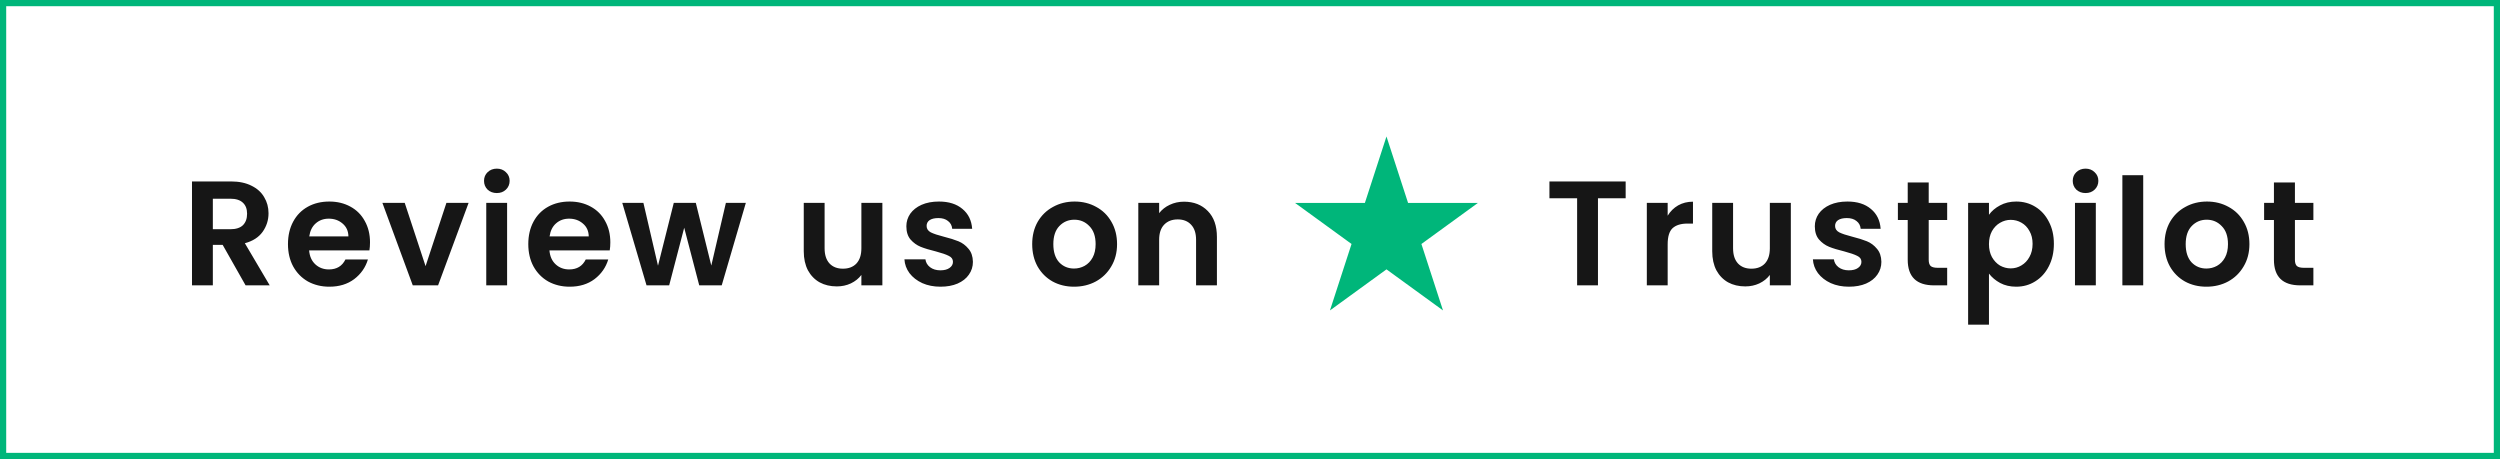
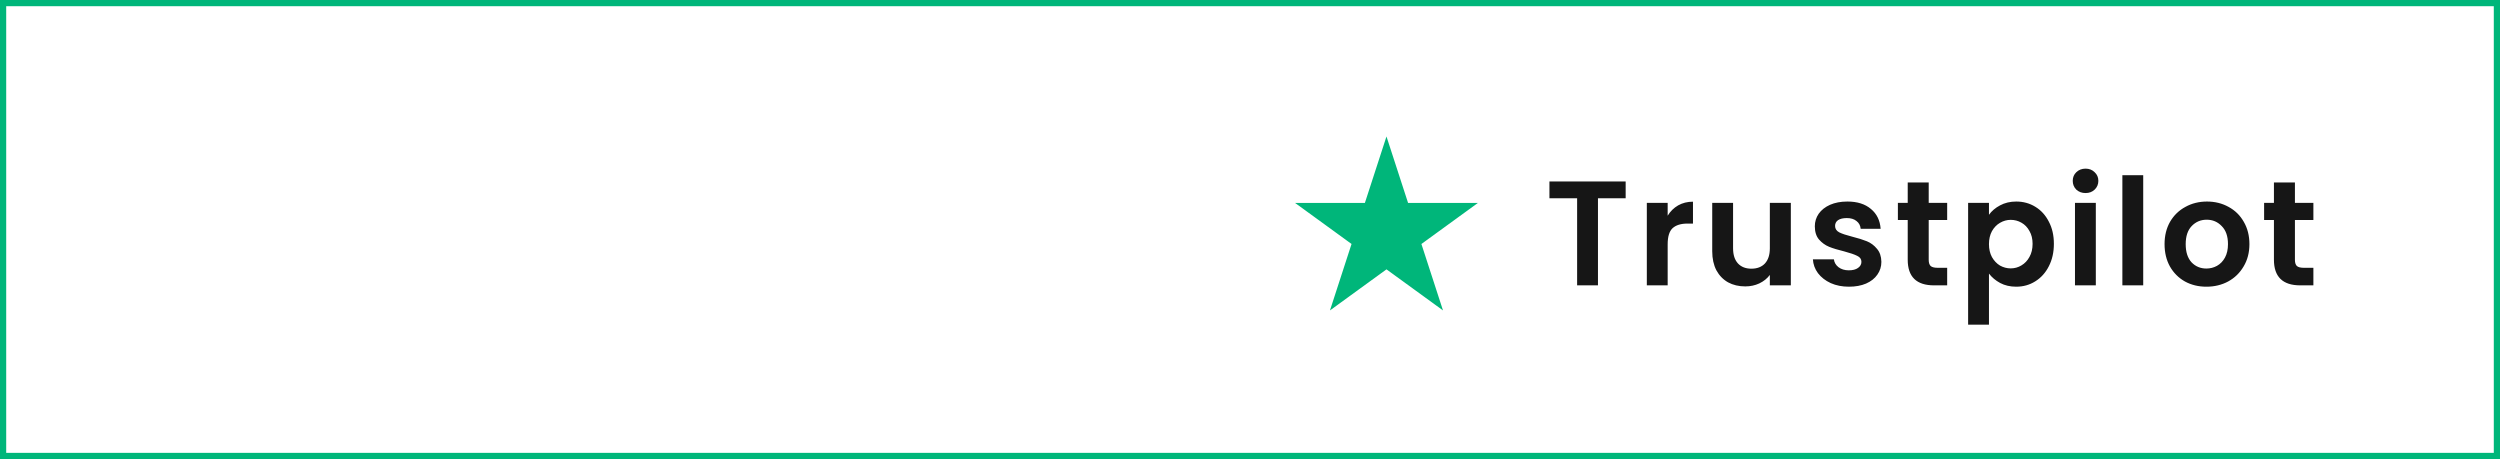
<svg xmlns="http://www.w3.org/2000/svg" width="403" height="74" viewBox="0 0 403 74" fill="none">
  <rect x="0" y="0" width="403" height="74" fill="#808080" stroke="none" />
  <rect x="0.5" y="0.5" width="402" height="73" fill="white" stroke="#00B67A" />
-   <path d="M39.59 46L35.894 39.472H34.31V46H30.95V29.248H37.238C38.534 29.248 39.638 29.48 40.55 29.944C41.462 30.392 42.142 31.008 42.59 31.792C43.054 32.56 43.286 33.424 43.286 34.384C43.286 35.488 42.966 36.488 42.326 37.384C41.686 38.264 40.734 38.872 39.47 39.208L43.478 46H39.59ZM34.31 36.952H37.118C38.03 36.952 38.71 36.736 39.158 36.304C39.606 35.856 39.83 35.24 39.83 34.456C39.83 33.688 39.606 33.096 39.158 32.68C38.71 32.248 38.03 32.032 37.118 32.032H34.31V36.952ZM59.645 39.064C59.645 39.544 59.613 39.976 59.549 40.36H49.829C49.909 41.32 50.245 42.072 50.837 42.616C51.429 43.16 52.157 43.432 53.021 43.432C54.269 43.432 55.157 42.896 55.685 41.824H59.309C58.925 43.104 58.189 44.16 57.101 44.992C56.013 45.808 54.677 46.216 53.093 46.216C51.813 46.216 50.661 45.936 49.637 45.376C48.629 44.8 47.837 43.992 47.261 42.952C46.701 41.912 46.421 40.712 46.421 39.352C46.421 37.976 46.701 36.768 47.261 35.728C47.821 34.688 48.605 33.888 49.613 33.328C50.621 32.768 51.781 32.488 53.093 32.488C54.357 32.488 55.485 32.76 56.477 33.304C57.485 33.848 58.261 34.624 58.805 35.632C59.365 36.624 59.645 37.768 59.645 39.064ZM56.165 38.104C56.149 37.24 55.837 36.552 55.229 36.04C54.621 35.512 53.877 35.248 52.997 35.248C52.165 35.248 51.461 35.504 50.885 36.016C50.325 36.512 49.981 37.208 49.853 38.104H56.165ZM68.602 42.904L71.962 32.704H75.538L70.618 46H66.538L61.642 32.704H65.242L68.602 42.904ZM80.089 31.12C79.497 31.12 79.001 30.936 78.601 30.568C78.217 30.184 78.025 29.712 78.025 29.152C78.025 28.592 78.217 28.128 78.601 27.76C79.001 27.376 79.497 27.184 80.089 27.184C80.681 27.184 81.169 27.376 81.553 27.76C81.953 28.128 82.153 28.592 82.153 29.152C82.153 29.712 81.953 30.184 81.553 30.568C81.169 30.936 80.681 31.12 80.089 31.12ZM81.745 32.704V46H78.385V32.704H81.745ZM98.385 39.064C98.385 39.544 98.353 39.976 98.289 40.36H88.569C88.649 41.32 88.985 42.072 89.577 42.616C90.169 43.16 90.897 43.432 91.761 43.432C93.009 43.432 93.897 42.896 94.425 41.824H98.049C97.665 43.104 96.929 44.16 95.841 44.992C94.753 45.808 93.417 46.216 91.833 46.216C90.553 46.216 89.401 45.936 88.377 45.376C87.369 44.8 86.577 43.992 86.001 42.952C85.441 41.912 85.161 40.712 85.161 39.352C85.161 37.976 85.441 36.768 86.001 35.728C86.561 34.688 87.345 33.888 88.353 33.328C89.361 32.768 90.521 32.488 91.833 32.488C93.097 32.488 94.225 32.76 95.217 33.304C96.225 33.848 97.001 34.624 97.545 35.632C98.105 36.624 98.385 37.768 98.385 39.064ZM94.905 38.104C94.889 37.24 94.577 36.552 93.969 36.04C93.361 35.512 92.617 35.248 91.737 35.248C90.905 35.248 90.201 35.504 89.625 36.016C89.065 36.512 88.721 37.208 88.593 38.104H94.905ZM120.229 32.704L116.341 46H112.717L110.293 36.712L107.869 46H104.221L100.309 32.704H103.717L106.069 42.832L108.613 32.704H112.165L114.661 42.808L117.013 32.704H120.229ZM142.238 32.704V46H138.854V44.32C138.422 44.896 137.854 45.352 137.15 45.688C136.462 46.008 135.71 46.168 134.894 46.168C133.854 46.168 132.934 45.952 132.134 45.52C131.334 45.072 130.702 44.424 130.238 43.576C129.79 42.712 129.566 41.688 129.566 40.504V32.704H132.926V40.024C132.926 41.08 133.19 41.896 133.718 42.472C134.246 43.032 134.966 43.312 135.878 43.312C136.806 43.312 137.534 43.032 138.062 42.472C138.59 41.896 138.854 41.08 138.854 40.024V32.704H142.238ZM151.601 46.216C150.513 46.216 149.537 46.024 148.673 45.64C147.809 45.24 147.121 44.704 146.609 44.032C146.113 43.36 145.841 42.616 145.793 41.8H149.177C149.241 42.312 149.489 42.736 149.921 43.072C150.369 43.408 150.921 43.576 151.577 43.576C152.217 43.576 152.713 43.448 153.065 43.192C153.433 42.936 153.617 42.608 153.617 42.208C153.617 41.776 153.393 41.456 152.945 41.248C152.513 41.024 151.817 40.784 150.857 40.528C149.865 40.288 149.049 40.04 148.409 39.784C147.785 39.528 147.241 39.136 146.777 38.608C146.329 38.08 146.105 37.368 146.105 36.472C146.105 35.736 146.313 35.064 146.729 34.456C147.161 33.848 147.769 33.368 148.553 33.016C149.353 32.664 150.289 32.488 151.361 32.488C152.945 32.488 154.209 32.888 155.153 33.688C156.097 34.472 156.617 35.536 156.713 36.88H153.497C153.449 36.352 153.225 35.936 152.825 35.632C152.441 35.312 151.921 35.152 151.265 35.152C150.657 35.152 150.185 35.264 149.849 35.488C149.529 35.712 149.369 36.024 149.369 36.424C149.369 36.872 149.593 37.216 150.041 37.456C150.489 37.68 151.185 37.912 152.129 38.152C153.089 38.392 153.881 38.64 154.505 38.896C155.129 39.152 155.665 39.552 156.113 40.096C156.577 40.624 156.817 41.328 156.833 42.208C156.833 42.976 156.617 43.664 156.185 44.272C155.769 44.88 155.161 45.36 154.361 45.712C153.577 46.048 152.657 46.216 151.601 46.216ZM173.134 46.216C171.854 46.216 170.702 45.936 169.678 45.376C168.654 44.8 167.846 43.992 167.254 42.952C166.678 41.912 166.39 40.712 166.39 39.352C166.39 37.992 166.686 36.792 167.278 35.752C167.886 34.712 168.71 33.912 169.75 33.352C170.79 32.776 171.95 32.488 173.23 32.488C174.51 32.488 175.67 32.776 176.71 33.352C177.75 33.912 178.566 34.712 179.158 35.752C179.766 36.792 180.07 37.992 180.07 39.352C180.07 40.712 179.758 41.912 179.134 42.952C178.526 43.992 177.694 44.8 176.638 45.376C175.598 45.936 174.43 46.216 173.134 46.216ZM173.134 43.288C173.742 43.288 174.31 43.144 174.838 42.856C175.382 42.552 175.814 42.104 176.134 41.512C176.454 40.92 176.614 40.2 176.614 39.352C176.614 38.088 176.278 37.12 175.606 36.448C174.95 35.76 174.142 35.416 173.182 35.416C172.222 35.416 171.414 35.76 170.758 36.448C170.118 37.12 169.798 38.088 169.798 39.352C169.798 40.616 170.11 41.592 170.734 42.28C171.374 42.952 172.174 43.288 173.134 43.288ZM190.863 32.512C192.447 32.512 193.727 33.016 194.703 34.024C195.679 35.016 196.167 36.408 196.167 38.2V46H192.807V38.656C192.807 37.6 192.543 36.792 192.015 36.232C191.487 35.656 190.767 35.368 189.855 35.368C188.927 35.368 188.191 35.656 187.647 36.232C187.119 36.792 186.855 37.6 186.855 38.656V46H183.495V32.704H186.855V34.36C187.303 33.784 187.871 33.336 188.559 33.016C189.263 32.68 190.031 32.512 190.863 32.512Z" fill="#161616" />
  <path d="M262.056 29.248V31.96H257.592V46H254.232V31.96H249.768V29.248H262.056ZM268.828 34.768C269.26 34.064 269.82 33.512 270.508 33.112C271.212 32.712 272.012 32.512 272.908 32.512V36.04H272.02C270.964 36.04 270.164 36.288 269.62 36.784C269.092 37.28 268.828 38.144 268.828 39.376V46H265.468V32.704H268.828V34.768ZM288.683 32.704V46H285.299V44.32C284.867 44.896 284.299 45.352 283.595 45.688C282.907 46.008 282.155 46.168 281.339 46.168C280.299 46.168 279.379 45.952 278.579 45.52C277.779 45.072 277.147 44.424 276.683 43.576C276.235 42.712 276.011 41.688 276.011 40.504V32.704H279.371V40.024C279.371 41.08 279.635 41.896 280.163 42.472C280.691 43.032 281.411 43.312 282.323 43.312C283.251 43.312 283.979 43.032 284.507 42.472C285.035 41.896 285.299 41.08 285.299 40.024V32.704H288.683ZM298.046 46.216C296.958 46.216 295.982 46.024 295.118 45.64C294.254 45.24 293.566 44.704 293.054 44.032C292.558 43.36 292.286 42.616 292.238 41.8H295.622C295.686 42.312 295.934 42.736 296.366 43.072C296.814 43.408 297.366 43.576 298.022 43.576C298.662 43.576 299.158 43.448 299.51 43.192C299.878 42.936 300.062 42.608 300.062 42.208C300.062 41.776 299.838 41.456 299.39 41.248C298.958 41.024 298.262 40.784 297.302 40.528C296.31 40.288 295.494 40.04 294.854 39.784C294.23 39.528 293.686 39.136 293.222 38.608C292.774 38.08 292.55 37.368 292.55 36.472C292.55 35.736 292.758 35.064 293.174 34.456C293.606 33.848 294.214 33.368 294.998 33.016C295.798 32.664 296.734 32.488 297.806 32.488C299.39 32.488 300.654 32.888 301.598 33.688C302.542 34.472 303.062 35.536 303.158 36.88H299.942C299.894 36.352 299.67 35.936 299.27 35.632C298.886 35.312 298.366 35.152 297.71 35.152C297.102 35.152 296.63 35.264 296.294 35.488C295.974 35.712 295.814 36.024 295.814 36.424C295.814 36.872 296.038 37.216 296.486 37.456C296.934 37.68 297.63 37.912 298.574 38.152C299.534 38.392 300.326 38.64 300.95 38.896C301.574 39.152 302.11 39.552 302.558 40.096C303.022 40.624 303.262 41.328 303.278 42.208C303.278 42.976 303.062 43.664 302.63 44.272C302.214 44.88 301.606 45.36 300.806 45.712C300.022 46.048 299.102 46.216 298.046 46.216ZM310.908 35.464V41.896C310.908 42.344 311.012 42.672 311.22 42.88C311.444 43.072 311.812 43.168 312.324 43.168H313.884V46H311.772C308.94 46 307.524 44.624 307.524 41.872V35.464H305.94V32.704H307.524V29.416H310.908V32.704H313.884V35.464H310.908ZM320.621 34.624C321.053 34.016 321.645 33.512 322.397 33.112C323.165 32.696 324.037 32.488 325.013 32.488C326.149 32.488 327.173 32.768 328.085 33.328C329.013 33.888 329.741 34.688 330.269 35.728C330.813 36.752 331.085 37.944 331.085 39.304C331.085 40.664 330.813 41.872 330.269 42.928C329.741 43.968 329.013 44.776 328.085 45.352C327.173 45.928 326.149 46.216 325.013 46.216C324.037 46.216 323.173 46.016 322.421 45.616C321.685 45.216 321.085 44.712 320.621 44.104V52.336H317.261V32.704H320.621V34.624ZM327.653 39.304C327.653 38.504 327.485 37.816 327.149 37.24C326.829 36.648 326.397 36.2 325.853 35.896C325.325 35.592 324.749 35.44 324.125 35.44C323.517 35.44 322.941 35.6 322.397 35.92C321.869 36.224 321.437 36.672 321.101 37.264C320.781 37.856 320.621 38.552 320.621 39.352C320.621 40.152 320.781 40.848 321.101 41.44C321.437 42.032 321.869 42.488 322.397 42.808C322.941 43.112 323.517 43.264 324.125 43.264C324.749 43.264 325.325 43.104 325.853 42.784C326.397 42.464 326.829 42.008 327.149 41.416C327.485 40.824 327.653 40.12 327.653 39.304ZM336.19 31.12C335.598 31.12 335.102 30.936 334.702 30.568C334.318 30.184 334.126 29.712 334.126 29.152C334.126 28.592 334.318 28.128 334.702 27.76C335.102 27.376 335.598 27.184 336.19 27.184C336.782 27.184 337.27 27.376 337.654 27.76C338.054 28.128 338.254 28.592 338.254 29.152C338.254 29.712 338.054 30.184 337.654 30.568C337.27 30.936 336.782 31.12 336.19 31.12ZM337.846 32.704V46H334.486V32.704H337.846ZM345.486 28.24V46H342.126V28.24H345.486ZM355.67 46.216C354.39 46.216 353.238 45.936 352.214 45.376C351.19 44.8 350.382 43.992 349.79 42.952C349.214 41.912 348.926 40.712 348.926 39.352C348.926 37.992 349.222 36.792 349.814 35.752C350.422 34.712 351.246 33.912 352.286 33.352C353.326 32.776 354.486 32.488 355.766 32.488C357.046 32.488 358.206 32.776 359.246 33.352C360.286 33.912 361.102 34.712 361.694 35.752C362.302 36.792 362.606 37.992 362.606 39.352C362.606 40.712 362.294 41.912 361.67 42.952C361.062 43.992 360.23 44.8 359.174 45.376C358.134 45.936 356.966 46.216 355.67 46.216ZM355.67 43.288C356.278 43.288 356.846 43.144 357.374 42.856C357.918 42.552 358.35 42.104 358.67 41.512C358.99 40.92 359.15 40.2 359.15 39.352C359.15 38.088 358.814 37.12 358.142 36.448C357.486 35.76 356.678 35.416 355.718 35.416C354.758 35.416 353.95 35.76 353.294 36.448C352.654 37.12 352.334 38.088 352.334 39.352C352.334 40.616 352.646 41.592 353.27 42.28C353.91 42.952 354.71 43.288 355.67 43.288ZM369.942 35.464V41.896C369.942 42.344 370.046 42.672 370.254 42.88C370.478 43.072 370.846 43.168 371.358 43.168H372.918V46H370.806C367.974 46 366.558 44.624 366.558 41.872V35.464H364.974V32.704H366.558V29.416H369.942V32.704H372.918V35.464H369.942Z" fill="#161616" />
  <path d="M223.5 22L226.98 32.71H238.241L229.131 39.33L232.611 50.04L223.5 43.42L214.389 50.04L217.869 39.33L208.759 32.71H220.02L223.5 22Z" fill="#00B67A" />
</svg>